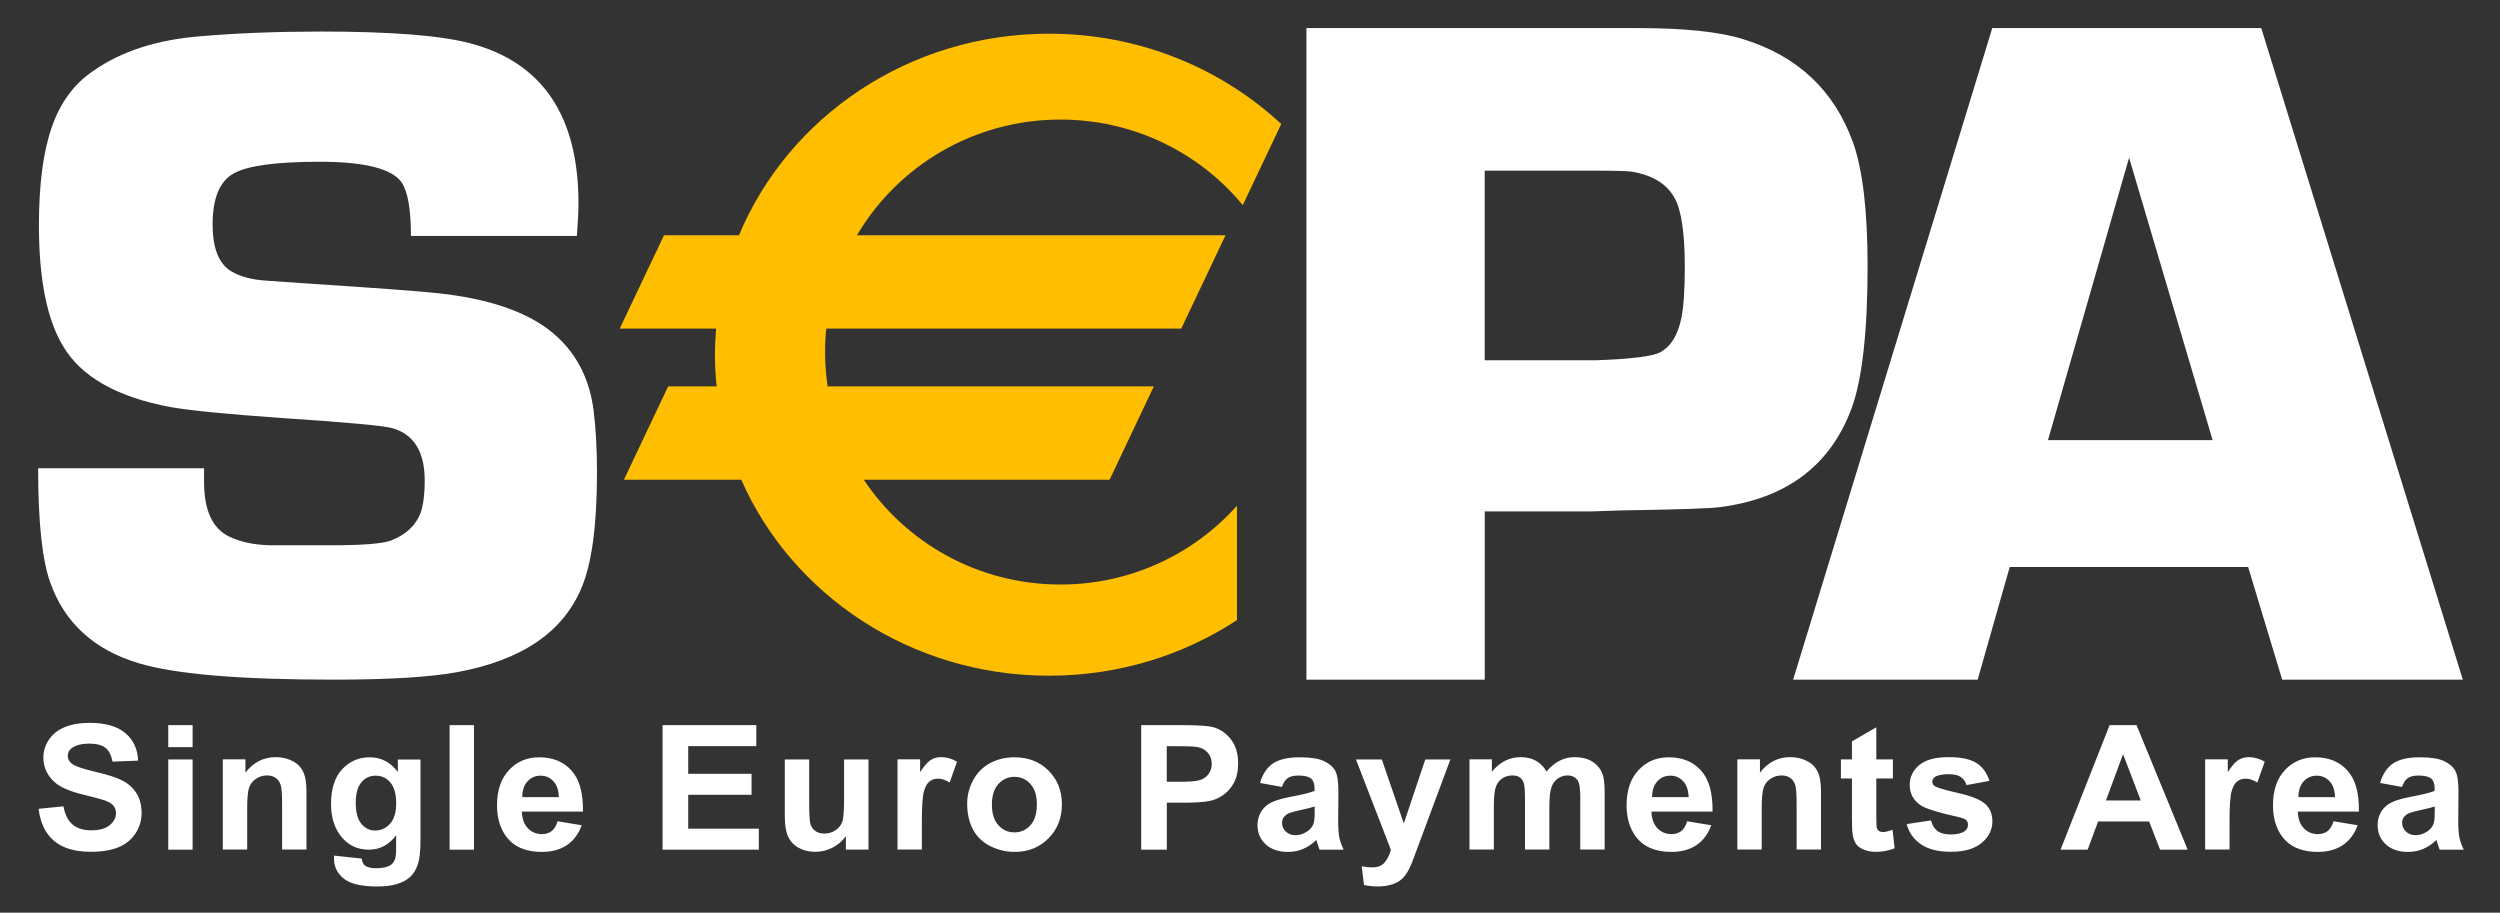
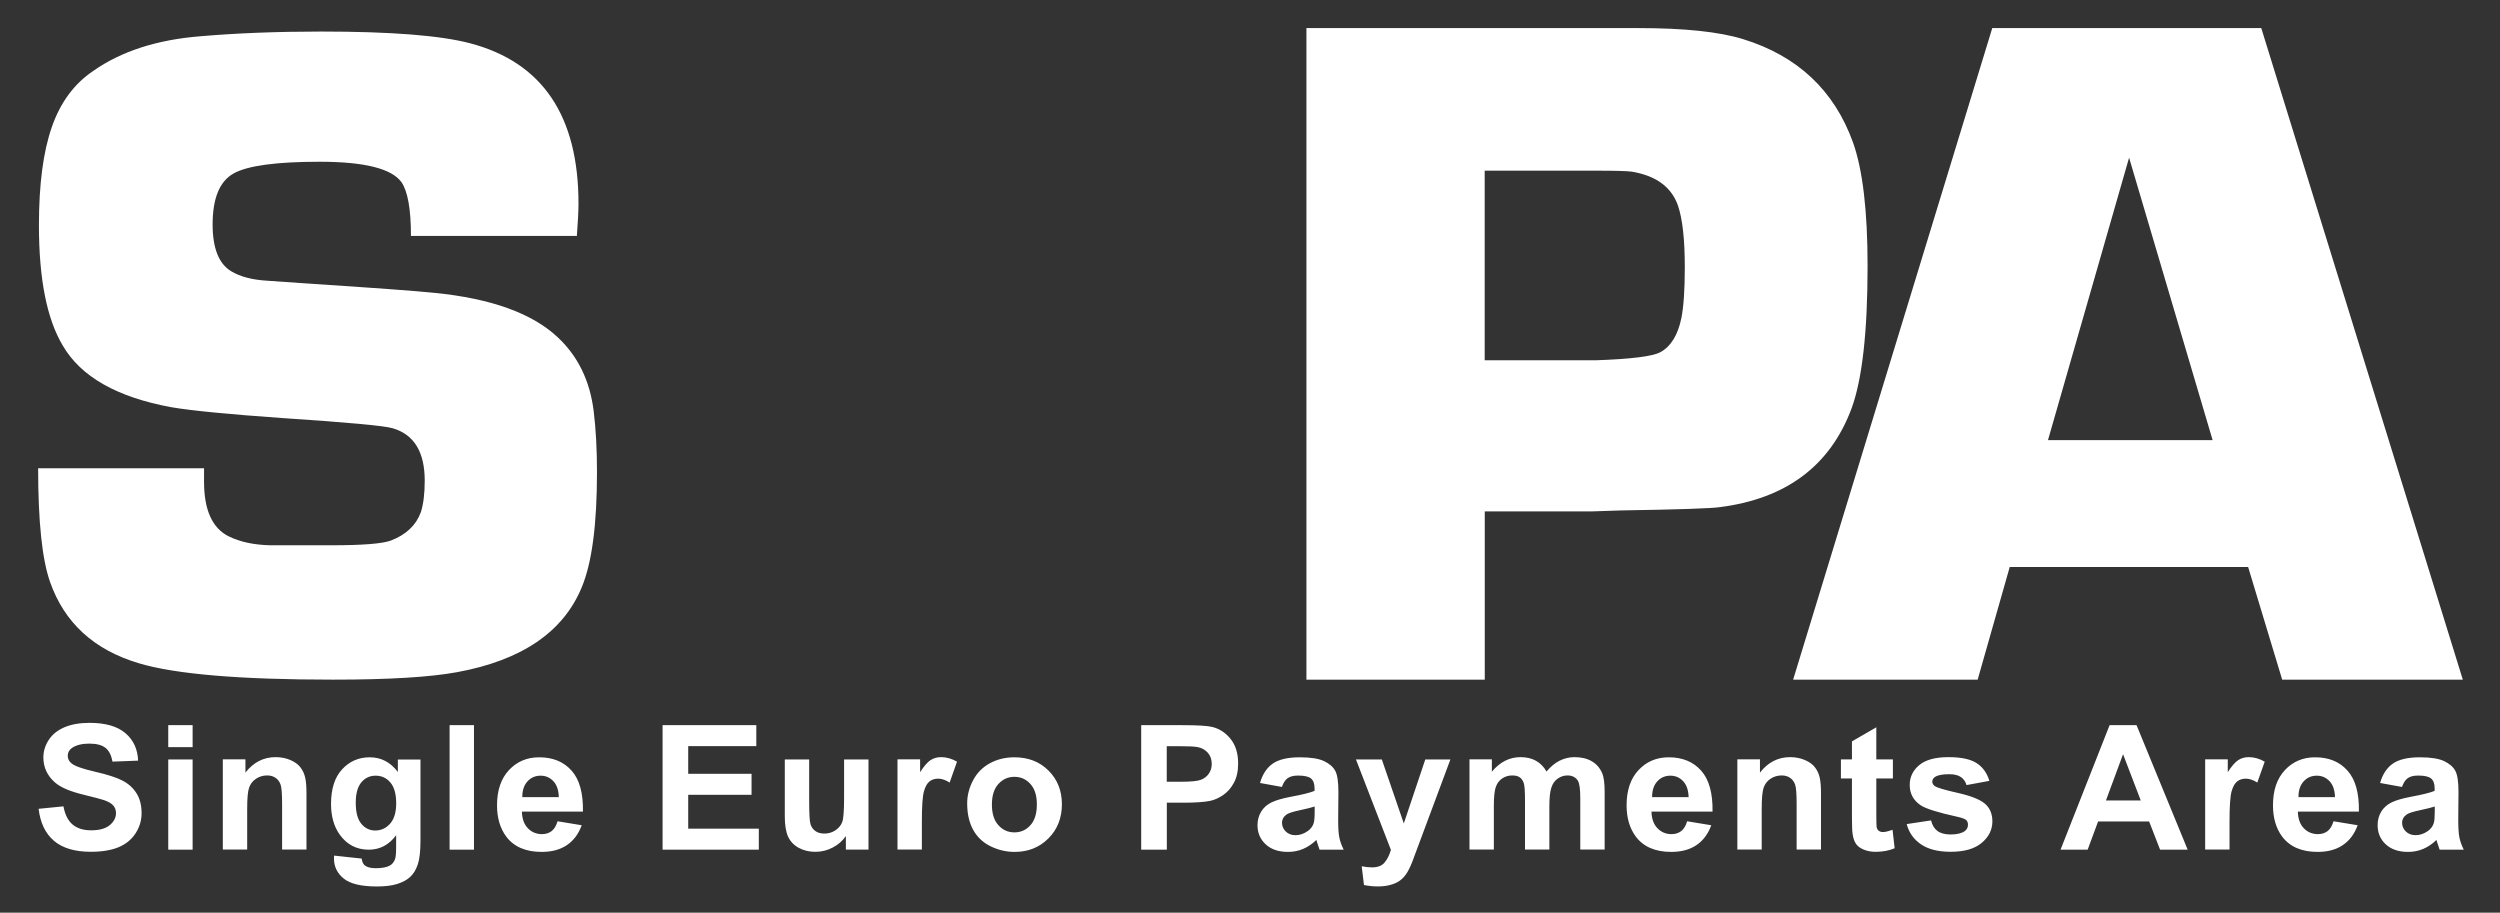
<svg xmlns="http://www.w3.org/2000/svg" width="63" height="23" viewBox="0 0 63 23" fill="none">
  <rect x="0" y="0" width="63" height="23" fill="#333333" stroke="none" />
  <path fill-rule="evenodd" clip-rule="evenodd" d="M53.653 3.974L55.758 11.091H51.609L53.653 3.974ZM50.645 14.289H56.653L57.511 17.127H62.063L56.984 0.708H50.205L45.187 17.127H49.837L50.645 14.289ZM37.414 9.079H40.216C41.104 9.048 41.645 8.981 41.839 8.876C42.105 8.732 42.283 8.445 42.371 8.013C42.428 7.726 42.457 7.3 42.457 6.733C42.457 6.038 42.4 5.524 42.287 5.187C42.125 4.717 41.738 4.43 41.125 4.326C41.004 4.31 40.714 4.301 40.254 4.301H37.414V9.079ZM32.922 17.127V0.708H41.295C42.443 0.708 43.32 0.8 43.922 0.985C45.299 1.409 46.223 2.278 46.696 3.59C46.941 4.279 47.063 5.317 47.063 6.702C47.063 8.367 46.927 9.564 46.659 10.293C46.122 11.734 45.017 12.564 43.347 12.779C43.151 12.811 42.316 12.84 40.842 12.863L40.095 12.888H37.416V17.127H32.922ZM10.356 5.946H14.537C14.564 5.583 14.578 5.312 14.578 5.13C14.578 2.918 13.668 1.571 11.848 1.091C11.103 0.894 9.852 0.795 8.098 0.795C6.983 0.795 5.97 0.835 5.056 0.913C3.958 1 3.056 1.291 2.352 1.786C1.871 2.108 1.522 2.58 1.306 3.201C1.089 3.822 0.981 4.647 0.981 5.676C0.981 7.028 1.181 8.039 1.581 8.707C2.037 9.493 2.949 10.01 4.318 10.262C4.838 10.35 5.766 10.44 7.102 10.534C8.766 10.644 9.698 10.73 9.899 10.793C10.435 10.951 10.703 11.39 10.703 12.113C10.703 12.436 10.671 12.7 10.607 12.903C10.487 13.235 10.235 13.474 9.85 13.622C9.634 13.702 9.134 13.741 8.349 13.741H6.812C6.403 13.732 6.055 13.658 5.767 13.518C5.351 13.313 5.142 12.855 5.142 12.142L5.142 12.024L5.142 11.801H0.961C0.961 13.136 1.06 14.091 1.261 14.664C1.622 15.693 2.368 16.377 3.499 16.714C4.42 16.99 6.052 17.127 8.393 17.127C9.796 17.127 10.839 17.064 11.521 16.938C13.148 16.639 14.193 15.928 14.659 14.802C14.916 14.189 15.044 13.221 15.044 11.899C15.044 11.325 15.016 10.809 14.96 10.353C14.864 9.591 14.562 8.973 14.056 8.501C13.413 7.895 12.377 7.522 10.948 7.38C10.498 7.333 9.369 7.25 7.562 7.132L6.719 7.073C6.349 7.05 6.052 6.971 5.828 6.837C5.514 6.649 5.358 6.255 5.358 5.657C5.358 4.997 5.534 4.568 5.887 4.371C6.24 4.174 6.964 4.076 8.056 4.076C9.179 4.076 9.866 4.247 10.115 4.588C10.275 4.818 10.356 5.271 10.356 5.946ZM0.973 20.382L1.599 20.32C1.637 20.528 1.714 20.68 1.829 20.778C1.944 20.875 2.1 20.924 2.296 20.924C2.503 20.924 2.66 20.881 2.765 20.794C2.87 20.707 2.923 20.606 2.923 20.49C2.923 20.416 2.9 20.353 2.857 20.301C2.812 20.248 2.735 20.203 2.625 20.164C2.55 20.139 2.379 20.094 2.111 20.028C1.766 19.945 1.525 19.841 1.386 19.719C1.191 19.547 1.093 19.337 1.093 19.089C1.093 18.93 1.139 18.781 1.231 18.642C1.323 18.503 1.456 18.398 1.629 18.325C1.803 18.253 2.012 18.216 2.257 18.216C2.657 18.216 2.959 18.303 3.161 18.476C3.363 18.649 3.47 18.88 3.48 19.168L2.834 19.193C2.806 19.032 2.747 18.916 2.657 18.845C2.566 18.774 2.43 18.739 2.249 18.739C2.062 18.739 1.915 18.777 1.809 18.852C1.741 18.901 1.707 18.966 1.707 19.047C1.707 19.121 1.739 19.185 1.803 19.238C1.884 19.305 2.081 19.375 2.394 19.447C2.707 19.519 2.939 19.594 3.089 19.672C3.239 19.75 3.356 19.857 3.441 19.992C3.526 20.128 3.568 20.294 3.568 20.493C3.568 20.674 3.518 20.842 3.416 21C3.314 21.157 3.171 21.274 2.985 21.351C2.799 21.427 2.567 21.465 2.29 21.465C1.887 21.465 1.577 21.373 1.36 21.189C1.144 21.004 1.015 20.736 0.973 20.382ZM4.24 19.139H4.854V21.411H4.24V19.139ZM4.24 18.274H4.854V18.828H4.24V18.274ZM7.109 21.408H7.723V19.994C7.723 19.818 7.712 19.683 7.689 19.589C7.667 19.494 7.627 19.41 7.57 19.336C7.512 19.261 7.428 19.2 7.316 19.152C7.205 19.105 7.081 19.08 6.946 19.08C6.64 19.08 6.386 19.21 6.185 19.47V19.136H5.615V21.408H6.229V20.377C6.229 20.123 6.244 19.948 6.276 19.854C6.307 19.76 6.364 19.684 6.448 19.627C6.532 19.57 6.626 19.541 6.732 19.541C6.814 19.541 6.885 19.561 6.943 19.601C7.002 19.641 7.044 19.697 7.07 19.769C7.096 19.841 7.109 20 7.109 20.246V21.408ZM8.965 20.229C8.965 20.471 9.012 20.648 9.106 20.76C9.2 20.873 9.317 20.929 9.455 20.929C9.603 20.929 9.728 20.871 9.831 20.756C9.933 20.641 9.984 20.47 9.984 20.244C9.984 20.008 9.935 19.833 9.837 19.718C9.739 19.604 9.616 19.547 9.466 19.547C9.32 19.547 9.2 19.603 9.106 19.715C9.012 19.828 8.965 19.999 8.965 20.229ZM8.418 21.561L9.114 21.636C9.126 21.72 9.153 21.779 9.195 21.81C9.253 21.856 9.345 21.879 9.47 21.879C9.63 21.879 9.751 21.855 9.831 21.808C9.884 21.777 9.925 21.726 9.953 21.656C9.972 21.606 9.982 21.514 9.982 21.38L9.983 21.048C9.802 21.291 9.573 21.412 9.294 21.412C8.983 21.412 8.737 21.283 8.555 21.024C8.413 20.82 8.342 20.565 8.342 20.261C8.342 19.879 8.435 19.587 8.622 19.386C8.808 19.184 9.04 19.084 9.318 19.084C9.604 19.084 9.84 19.207 10.026 19.454V19.14H10.596V21.182C10.596 21.451 10.573 21.651 10.528 21.784C10.483 21.917 10.42 22.021 10.338 22.097C10.257 22.173 10.148 22.232 10.012 22.275C9.876 22.318 9.705 22.339 9.497 22.339C9.105 22.339 8.826 22.273 8.662 22.14C8.498 22.007 8.416 21.838 8.416 21.634C8.416 21.614 8.416 21.59 8.418 21.561ZM11.944 18.274H11.33V21.411H11.944V18.274ZM14.082 20.088C14.078 19.911 14.031 19.777 13.944 19.685C13.856 19.593 13.75 19.547 13.624 19.547C13.49 19.547 13.379 19.595 13.291 19.692C13.204 19.789 13.161 19.921 13.162 20.088H14.082ZM14.051 20.696L14.659 20.796C14.58 21.015 14.456 21.181 14.287 21.296C14.117 21.411 13.905 21.468 13.65 21.468C13.247 21.468 12.948 21.338 12.755 21.079C12.602 20.871 12.525 20.61 12.525 20.293C12.525 19.915 12.626 19.619 12.827 19.405C13.027 19.191 13.281 19.084 13.588 19.084C13.933 19.084 14.205 19.196 14.405 19.421C14.604 19.645 14.699 19.989 14.69 20.453H13.152C13.156 20.632 13.206 20.771 13.302 20.871C13.397 20.97 13.515 21.02 13.658 21.02C13.754 21.02 13.836 20.994 13.902 20.943C13.967 20.892 14.017 20.809 14.051 20.696ZM16.697 18.274V21.411H19.122V20.882H17.343V20.029H18.939V19.5H17.343V18.803H19.059V18.274H16.697ZM21.316 21.41V21.07C21.231 21.191 21.12 21.288 20.983 21.359C20.845 21.431 20.7 21.466 20.548 21.466C20.392 21.466 20.252 21.433 20.129 21.366C20.005 21.299 19.916 21.204 19.86 21.083C19.805 20.961 19.777 20.793 19.777 20.579V19.138H20.391V20.183C20.391 20.503 20.402 20.699 20.425 20.771C20.448 20.844 20.489 20.901 20.548 20.943C20.608 20.985 20.683 21.006 20.775 21.006C20.879 21.006 20.973 20.978 21.056 20.921C21.139 20.865 21.195 20.795 21.226 20.711C21.256 20.628 21.271 20.423 21.271 20.098V19.138H21.886V21.41H21.316ZM22.617 21.408H23.231V20.706C23.231 20.319 23.248 20.065 23.283 19.943C23.317 19.822 23.364 19.738 23.424 19.692C23.483 19.645 23.556 19.622 23.642 19.622C23.731 19.622 23.827 19.655 23.931 19.72L24.117 19.194C23.988 19.119 23.854 19.08 23.714 19.08C23.616 19.08 23.527 19.105 23.45 19.155C23.372 19.206 23.284 19.307 23.187 19.459V19.136H22.617V21.408ZM24.996 20.276C24.996 20.502 25.05 20.675 25.16 20.796C25.269 20.916 25.403 20.976 25.564 20.976C25.724 20.976 25.858 20.916 25.966 20.796C26.075 20.675 26.129 20.5 26.129 20.271C26.129 20.048 26.075 19.876 25.966 19.756C25.858 19.636 25.724 19.576 25.564 19.576C25.403 19.576 25.269 19.636 25.16 19.756C25.05 19.876 24.996 20.05 24.996 20.276ZM24.373 20.243C24.373 20.043 24.423 19.849 24.523 19.661C24.623 19.474 24.765 19.331 24.949 19.232C25.132 19.133 25.338 19.084 25.564 19.084C25.914 19.084 26.201 19.196 26.424 19.42C26.648 19.644 26.76 19.927 26.76 20.269C26.76 20.614 26.646 20.901 26.421 21.127C26.195 21.354 25.911 21.468 25.568 21.468C25.357 21.468 25.154 21.42 24.962 21.326C24.77 21.232 24.623 21.093 24.523 20.91C24.423 20.728 24.373 20.506 24.373 20.243ZM29.402 19.7V18.804H29.713C29.945 18.804 30.098 18.811 30.175 18.826C30.279 18.844 30.365 18.891 30.433 18.965C30.502 19.04 30.536 19.135 30.536 19.25C30.536 19.343 30.511 19.425 30.463 19.495C30.415 19.566 30.347 19.618 30.262 19.651C30.177 19.684 30.007 19.7 29.754 19.7H29.402ZM28.758 18.274V21.411H29.404V20.228H29.823C30.114 20.228 30.337 20.213 30.491 20.183C30.604 20.159 30.715 20.11 30.824 20.035C30.934 19.96 31.024 19.857 31.095 19.725C31.166 19.594 31.201 19.432 31.201 19.239C31.201 18.99 31.14 18.786 31.016 18.628C30.893 18.471 30.74 18.368 30.557 18.321C30.439 18.29 30.183 18.274 29.791 18.274H28.758ZM33.13 20.324C33.051 20.35 32.927 20.381 32.758 20.417C32.589 20.453 32.478 20.488 32.426 20.522C32.346 20.578 32.307 20.649 32.307 20.735C32.307 20.819 32.338 20.892 32.402 20.954C32.466 21.016 32.547 21.047 32.645 21.047C32.755 21.047 32.86 21.011 32.96 20.939C33.034 20.885 33.083 20.818 33.106 20.739C33.121 20.688 33.13 20.589 33.13 20.445V20.324ZM32.304 19.831L31.753 19.731C31.815 19.511 31.923 19.348 32.075 19.242C32.227 19.137 32.454 19.084 32.754 19.084C33.027 19.084 33.231 19.116 33.364 19.179C33.498 19.243 33.592 19.323 33.646 19.421C33.701 19.519 33.728 19.699 33.728 19.961L33.722 20.664C33.722 20.864 33.731 21.012 33.751 21.106C33.771 21.201 33.807 21.303 33.861 21.412H33.253C33.237 21.372 33.218 21.314 33.194 21.237C33.184 21.201 33.177 21.178 33.173 21.167C33.068 21.267 32.957 21.343 32.838 21.393C32.719 21.443 32.592 21.468 32.457 21.468C32.219 21.468 32.032 21.404 31.895 21.277C31.758 21.15 31.689 20.989 31.689 20.794C31.689 20.666 31.721 20.551 31.783 20.45C31.845 20.35 31.933 20.272 32.045 20.219C32.158 20.165 32.32 20.118 32.532 20.078C32.818 20.025 33.016 19.976 33.127 19.93V19.869C33.127 19.752 33.097 19.669 33.039 19.619C32.98 19.569 32.87 19.544 32.709 19.544C32.599 19.544 32.514 19.566 32.452 19.608C32.391 19.65 32.341 19.724 32.304 19.831ZM34.822 19.138H34.17L35.051 21.417C35.014 21.545 34.962 21.651 34.893 21.734C34.825 21.817 34.719 21.858 34.576 21.858C34.498 21.858 34.411 21.849 34.315 21.83L34.372 22.302C34.486 22.326 34.601 22.338 34.719 22.338C34.835 22.338 34.94 22.326 35.032 22.301C35.124 22.277 35.202 22.243 35.265 22.199C35.328 22.156 35.385 22.099 35.433 22.029C35.482 21.959 35.533 21.858 35.587 21.724L36.55 19.138H35.917L35.376 20.751L34.822 19.138ZM37.031 19.136H37.595V19.447C37.797 19.203 38.038 19.08 38.318 19.08C38.466 19.08 38.595 19.11 38.704 19.17C38.813 19.23 38.903 19.321 38.972 19.442C39.074 19.321 39.184 19.23 39.301 19.17C39.419 19.11 39.545 19.08 39.678 19.08C39.849 19.08 39.992 19.114 40.11 19.182C40.228 19.25 40.316 19.35 40.374 19.481C40.416 19.578 40.437 19.736 40.437 19.953V21.408H39.823V20.107C39.823 19.881 39.802 19.736 39.76 19.67C39.703 19.584 39.617 19.541 39.499 19.541C39.413 19.541 39.333 19.567 39.258 19.618C39.182 19.67 39.128 19.745 39.095 19.845C39.061 19.944 39.044 20.101 39.044 20.315V21.408H38.43V20.161C38.43 19.939 38.42 19.796 38.398 19.732C38.376 19.667 38.342 19.62 38.297 19.588C38.251 19.557 38.189 19.541 38.111 19.541C38.016 19.541 37.931 19.566 37.856 19.616C37.781 19.666 37.727 19.738 37.694 19.833C37.661 19.927 37.645 20.083 37.645 20.302V21.408H37.031V19.136ZM42.414 19.685C42.502 19.777 42.548 19.911 42.553 20.088H41.633C41.632 19.921 41.675 19.789 41.762 19.692C41.849 19.595 41.961 19.547 42.095 19.547C42.221 19.547 42.327 19.593 42.414 19.685ZM43.124 20.796L42.516 20.696C42.483 20.809 42.433 20.892 42.367 20.943C42.301 20.994 42.219 21.02 42.123 21.02C41.98 21.02 41.862 20.97 41.767 20.871C41.671 20.771 41.622 20.632 41.617 20.453H43.156C43.164 19.989 43.069 19.645 42.87 19.421C42.67 19.196 42.398 19.084 42.053 19.084C41.746 19.084 41.493 19.191 41.292 19.405C41.091 19.619 40.99 19.915 40.99 20.293C40.99 20.61 41.067 20.871 41.22 21.079C41.413 21.338 41.712 21.468 42.115 21.468C42.37 21.468 42.582 21.411 42.752 21.296C42.921 21.181 43.045 21.014 43.124 20.796ZM45.889 21.408H45.275V20.246C45.275 20 45.262 19.841 45.236 19.769C45.21 19.697 45.168 19.641 45.109 19.601C45.051 19.561 44.98 19.541 44.898 19.541C44.793 19.541 44.698 19.57 44.614 19.627C44.53 19.684 44.473 19.76 44.442 19.854C44.411 19.948 44.395 20.123 44.395 20.377V21.408H43.781V19.136H44.351V19.47C44.553 19.21 44.806 19.08 45.112 19.08C45.247 19.08 45.371 19.105 45.482 19.152C45.594 19.2 45.679 19.261 45.736 19.336C45.793 19.41 45.833 19.494 45.855 19.589C45.878 19.683 45.889 19.818 45.889 19.994V21.408ZM47.701 19.617V19.137H47.283V18.328L46.669 18.683V19.137H46.391V19.617H46.669V20.61C46.669 20.823 46.675 20.964 46.689 21.035C46.704 21.133 46.733 21.211 46.774 21.269C46.815 21.327 46.88 21.375 46.968 21.411C47.056 21.447 47.155 21.466 47.265 21.466C47.444 21.466 47.604 21.436 47.745 21.376L47.692 20.91C47.586 20.948 47.506 20.968 47.45 20.968C47.41 20.968 47.376 20.957 47.348 20.938C47.321 20.917 47.303 20.892 47.295 20.861C47.287 20.831 47.283 20.722 47.283 20.536V19.617H47.701ZM48.049 20.767L48.663 20.674C48.689 20.79 48.742 20.878 48.822 20.939C48.901 20.999 49.013 21.029 49.156 21.029C49.314 21.029 49.433 21 49.513 20.943C49.567 20.902 49.593 20.849 49.593 20.781C49.593 20.735 49.579 20.697 49.55 20.667C49.519 20.638 49.45 20.612 49.344 20.587C48.848 20.479 48.533 20.381 48.401 20.293C48.217 20.17 48.125 19.998 48.125 19.78C48.125 19.582 48.204 19.416 48.363 19.282C48.522 19.148 48.769 19.08 49.103 19.08C49.421 19.08 49.657 19.131 49.812 19.231C49.967 19.332 50.073 19.481 50.132 19.678L49.556 19.784C49.531 19.695 49.483 19.628 49.413 19.581C49.344 19.533 49.244 19.51 49.115 19.51C48.952 19.51 48.835 19.532 48.765 19.577C48.718 19.608 48.694 19.649 48.694 19.699C48.694 19.742 48.715 19.779 48.756 19.809C48.811 19.849 49.002 19.906 49.33 19.98C49.657 20.053 49.885 20.142 50.015 20.249C50.143 20.356 50.208 20.506 50.208 20.698C50.208 20.908 50.119 21.088 49.942 21.238C49.765 21.389 49.503 21.465 49.156 21.465C48.842 21.465 48.592 21.402 48.409 21.277C48.225 21.152 48.105 20.982 48.049 20.767ZM53.501 19.006L53.947 20.171H53.07L53.501 19.006ZM54.434 21.411H55.129L53.841 18.274H53.162L51.926 21.411H52.609L52.872 20.701H54.158L54.434 21.411ZM56.184 21.408H55.57V19.136H56.14V19.459C56.237 19.307 56.325 19.206 56.403 19.155C56.48 19.105 56.568 19.08 56.667 19.08C56.807 19.08 56.941 19.119 57.071 19.194L56.884 19.72C56.78 19.655 56.684 19.622 56.595 19.622C56.509 19.622 56.436 19.645 56.377 19.692C56.317 19.738 56.27 19.822 56.236 19.943C56.201 20.065 56.184 20.319 56.184 20.706V21.408ZM58.704 19.685C58.791 19.777 58.837 19.911 58.842 20.088H57.922C57.92 19.921 57.963 19.789 58.051 19.692C58.139 19.595 58.249 19.547 58.384 19.547C58.509 19.547 58.616 19.593 58.704 19.685ZM59.413 20.796L58.805 20.696C58.771 20.809 58.721 20.892 58.656 20.943C58.59 20.994 58.508 21.02 58.411 21.02C58.269 21.02 58.151 20.97 58.055 20.871C57.96 20.771 57.91 20.632 57.906 20.453H59.444C59.453 19.989 59.358 19.645 59.158 19.421C58.959 19.196 58.687 19.084 58.342 19.084C58.035 19.084 57.781 19.191 57.581 19.405C57.38 19.619 57.279 19.915 57.279 20.293C57.279 20.61 57.355 20.871 57.508 21.079C57.702 21.338 58.001 21.468 58.404 21.468C58.659 21.468 58.871 21.411 59.04 21.296C59.21 21.181 59.334 21.014 59.413 20.796ZM61.356 20.324C61.278 20.35 61.154 20.381 60.984 20.417C60.815 20.453 60.704 20.488 60.652 20.522C60.572 20.578 60.533 20.649 60.533 20.735C60.533 20.819 60.565 20.892 60.628 20.954C60.692 21.016 60.773 21.046 60.872 21.046C60.982 21.046 61.086 21.011 61.187 20.939C61.26 20.884 61.309 20.818 61.332 20.739C61.348 20.688 61.356 20.589 61.356 20.445V20.324ZM60.53 19.831L59.979 19.731C60.041 19.511 60.149 19.348 60.301 19.242C60.454 19.137 60.68 19.084 60.981 19.084C61.254 19.084 61.457 19.116 61.59 19.179C61.724 19.243 61.818 19.323 61.872 19.421C61.927 19.519 61.954 19.699 61.954 19.96L61.948 20.664C61.948 20.864 61.958 21.011 61.977 21.106C61.997 21.201 62.033 21.303 62.087 21.412H61.479C61.463 21.372 61.444 21.314 61.42 21.237C61.416 21.221 61.412 21.208 61.409 21.198C61.407 21.191 61.405 21.184 61.403 21.179C61.401 21.174 61.4 21.17 61.399 21.167C61.294 21.267 61.183 21.343 61.064 21.393C60.945 21.443 60.818 21.468 60.683 21.468C60.446 21.468 60.258 21.404 60.121 21.277C59.984 21.15 59.916 20.989 59.916 20.794C59.916 20.666 59.947 20.551 60.009 20.45C60.072 20.349 60.159 20.272 60.272 20.219C60.384 20.165 60.546 20.118 60.758 20.078C61.044 20.025 61.242 19.976 61.353 19.93V19.869C61.353 19.752 61.324 19.669 61.265 19.619C61.207 19.569 61.097 19.544 60.935 19.544C60.825 19.544 60.74 19.566 60.678 19.608C60.617 19.65 60.568 19.724 60.53 19.831Z" fill="white" />
-   <path fill-rule="evenodd" clip-rule="evenodd" d="M26.723 3.013C28.577 3.013 30.231 3.853 31.318 5.168L32.287 3.125C30.772 1.717 28.71 0.849 26.436 0.849C22.894 0.849 19.865 2.952 18.622 5.929H16.733L15.617 8.28H18.047C18.029 8.498 18.017 8.716 18.017 8.939C18.017 9.209 18.032 9.475 18.059 9.738H16.837L15.722 12.09H18.68C19.958 14.992 22.95 17.028 26.436 17.028C28.192 17.028 29.822 16.511 31.172 15.627V12.744C30.085 13.961 28.495 14.73 26.723 14.73C24.651 14.73 22.829 13.68 21.768 12.09H27.961L29.076 9.738H20.857C20.814 9.455 20.792 9.166 20.792 8.871C20.792 8.672 20.802 8.475 20.822 8.28H29.768L30.883 5.929H21.595C22.622 4.186 24.534 3.013 26.723 3.013Z" fill="#FFBE00" />
</svg>